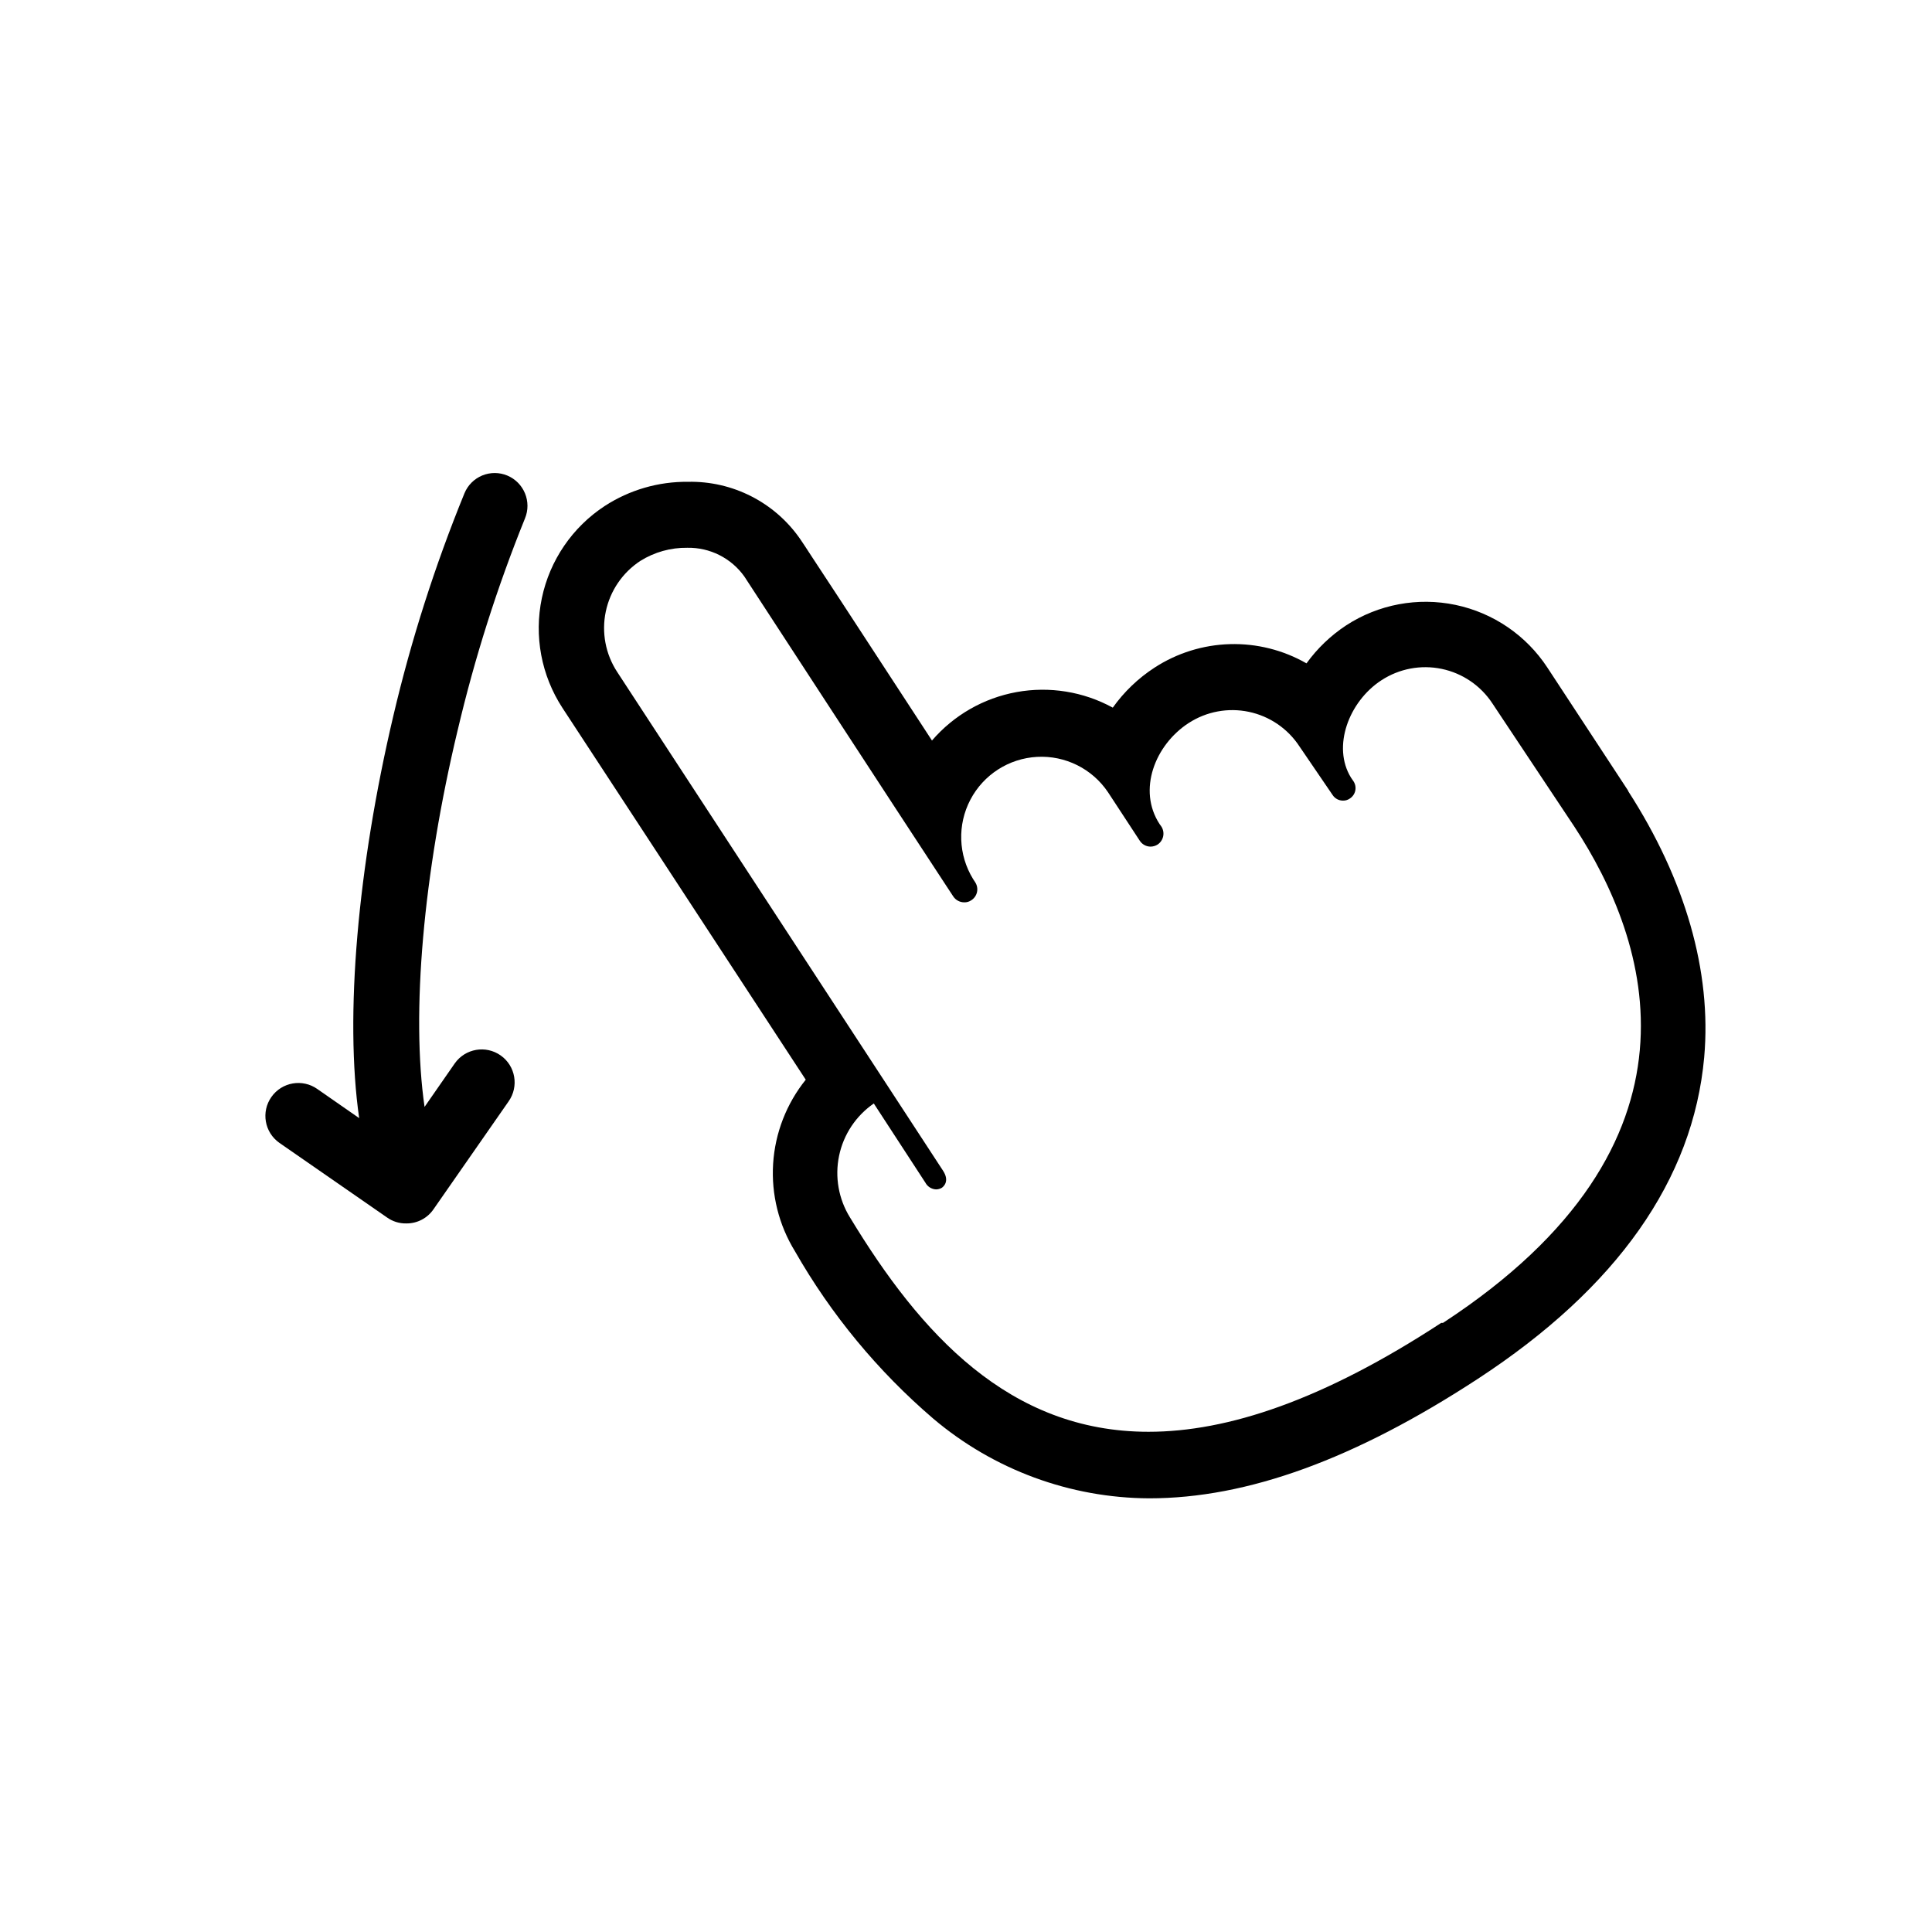
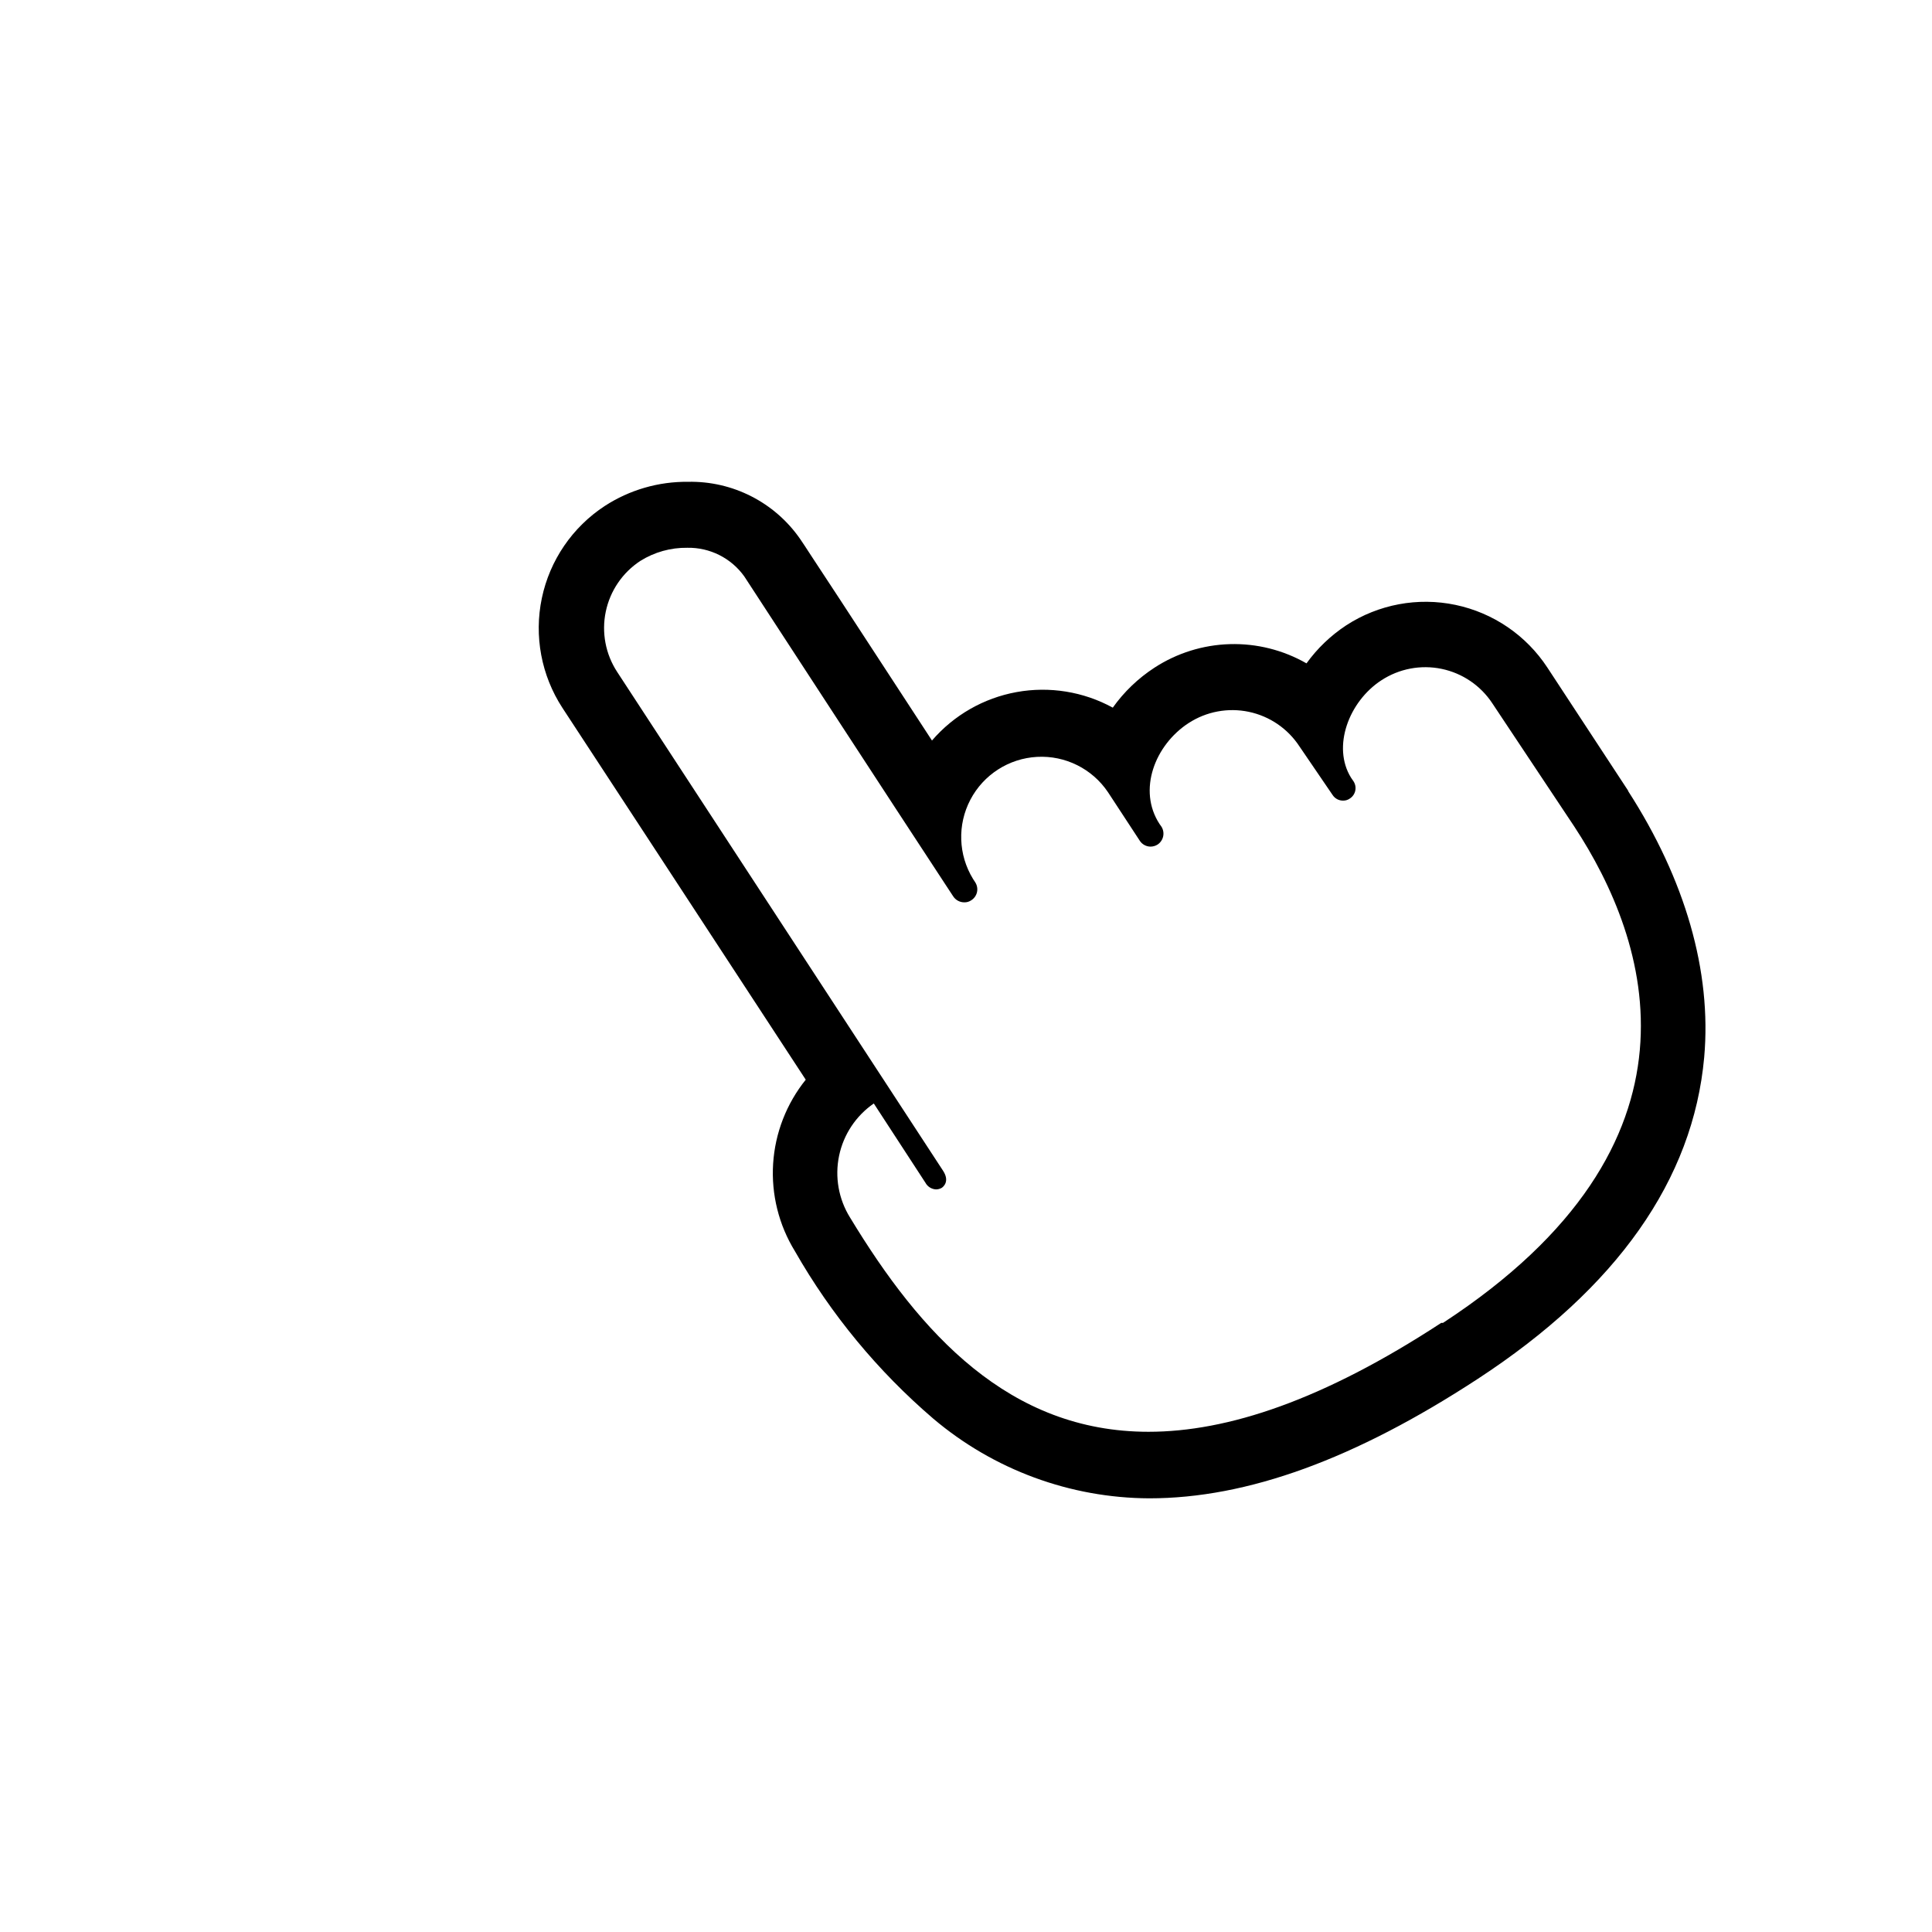
<svg xmlns="http://www.w3.org/2000/svg" fill="#000000" width="800px" height="800px" version="1.1" viewBox="144 144 512 512">
  <g>
-     <path d="m278.43 270.02c-2.125-0.883-4.512-0.887-6.641-0.008-2.125 0.879-3.816 2.566-4.695 4.691-7.812 19.125-14.113 38.836-18.844 58.949-9.469 40.152-12.945 79.652-9.066 106.66l-11.082-7.707-0.004-0.004c-3.938-2.781-9.383-1.844-12.164 2.094-2.785 3.934-1.848 9.383 2.09 12.164l28.566 19.801c1.469 1.043 3.234 1.59 5.035 1.562 2.93 0.047 5.68-1.395 7.309-3.828l19.852-28.516h-0.004c2.781-3.938 1.848-9.387-2.09-12.168s-9.387-1.848-12.168 2.09l-8.012 11.539c-3.578-24.789-0.352-61.715 8.766-99.805h0.004c4.5-19.137 10.461-37.902 17.832-56.125 1.848-4.438-0.25-9.531-4.684-11.387z" />
    <path d="m575.48 353.55-21.414-32.645c-5.598-8.535-14.352-14.504-24.34-16.602-9.992-2.098-20.406-0.148-28.961 5.414-4.094 2.691-7.664 6.106-10.531 10.078-6.172-3.535-13.203-5.301-20.316-5.094-7.109 0.203-14.027 2.367-19.988 6.25-4.309 2.805-8.051 6.394-11.031 10.582-7.777-4.254-16.781-5.711-25.5-4.125-8.723 1.586-16.633 6.117-22.414 12.84l-2.266-3.477-21.965-33.656-7.609-11.586c-1.613-2.469-2.519-3.879-3.125-4.734-6.738-9.688-17.879-15.359-29.676-15.113-7.824-0.086-15.5 2.137-22.066 6.398-8.578 5.609-14.578 14.395-16.684 24.426-2.106 10.031-0.145 20.488 5.449 29.078 0.605 0.855 38.996 59.602 64.488 98.547v-0.004c-5.109 6.356-8.129 14.133-8.645 22.27-0.512 8.133 1.504 16.23 5.773 23.176 9.586 16.793 21.992 31.805 36.676 44.387 16.004 13.543 36.27 21.02 57.234 21.109 25.996 0 54.512-10.379 87.109-31.691 36.828-24.082 57.031-52.75 59.953-85.195 2.016-22.773-5.039-47.105-20.152-70.535zm-49.527 141.02c-31.336 20.504-56.629 28.867-77.586 28.867-36.93 0-60.457-25.996-79.098-56.781v0.004c-3.035-4.883-4.074-10.746-2.902-16.375s4.469-10.59 9.199-13.852l13.652 20.957h0.004c0.551 1.062 1.625 1.75 2.82 1.812 0.531 0 1.051-0.137 1.512-0.402 0.555-0.352 2.117-1.812 0.402-4.484l-86.402-132.25c-3.086-4.715-4.172-10.465-3.019-15.984 1.152-5.516 4.449-10.352 9.164-13.438 3.727-2.332 8.047-3.539 12.445-3.477 5.984-0.113 11.641 2.734 15.113 7.609 0 0 42.672 65.496 53.152 81.414l2.215 3.375c0.648 0.98 1.75 1.57 2.926 1.562 0.664 0.02 1.316-0.176 1.863-0.555 0.773-0.496 1.316-1.281 1.508-2.18 0.188-0.902 0.008-1.84-0.5-2.606l-0.555-0.855c-3.918-6.387-4.188-14.363-0.707-21 3.481-6.633 10.195-10.945 17.676-11.352s14.625 3.156 18.801 9.375l8.414 12.848c0.633 0.973 1.711 1.562 2.871 1.562 0.66-0.008 1.309-0.199 1.863-0.555 1.562-1.047 2.008-3.144 1.008-4.734l-0.504-0.707c-5.844-8.969-1.258-20.906 7.707-26.754l0.004 0.004c4.719-3.066 10.461-4.133 15.965-2.973 5.504 1.16 10.328 4.457 13.406 9.168l8.766 12.848c0.605 0.945 1.648 1.516 2.769 1.512 0.652 0.016 1.289-0.176 1.816-0.555 0.742-0.477 1.262-1.227 1.441-2.09 0.18-0.863 0.004-1.762-0.484-2.496l-0.656-0.957c-5.039-8.16-0.605-20.152 8.062-25.797v0.004c4.715-3.086 10.465-4.172 15.984-3.019 5.516 1.152 10.348 4.449 13.438 9.164l21.715 32.648c19.852 30.23 37.988 83.934-34.812 131.5z" />
  </g>
</svg>